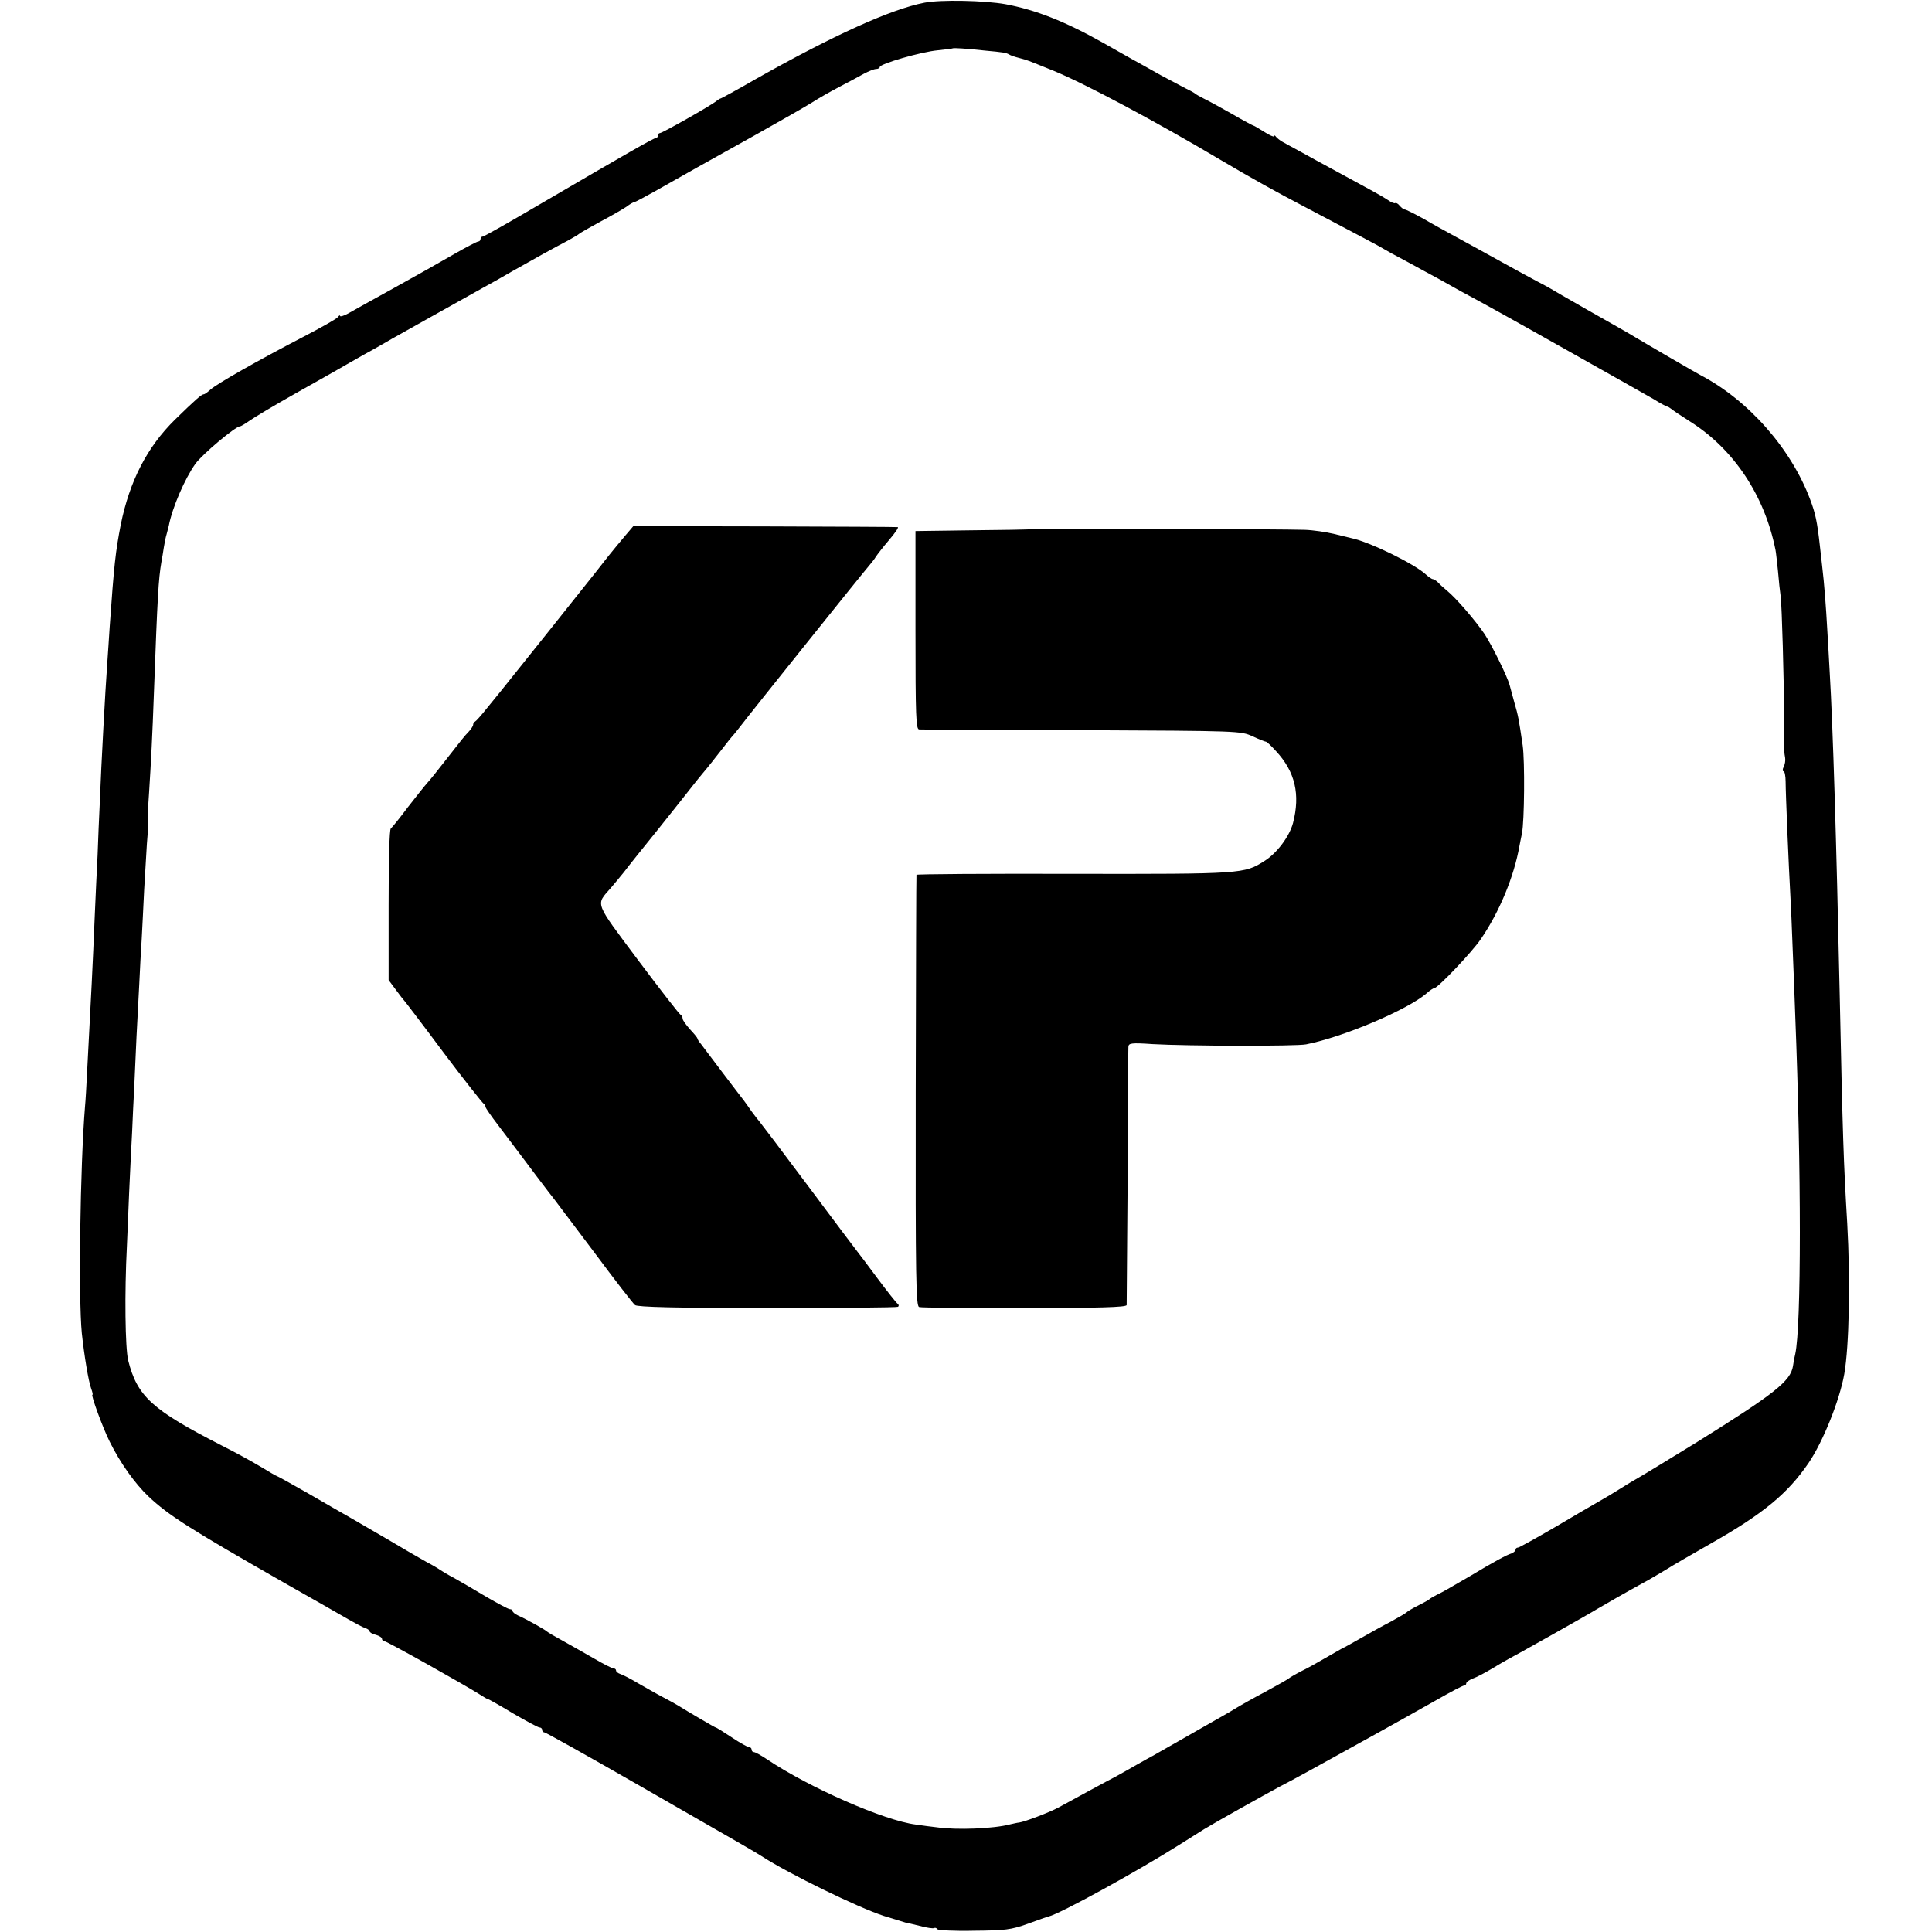
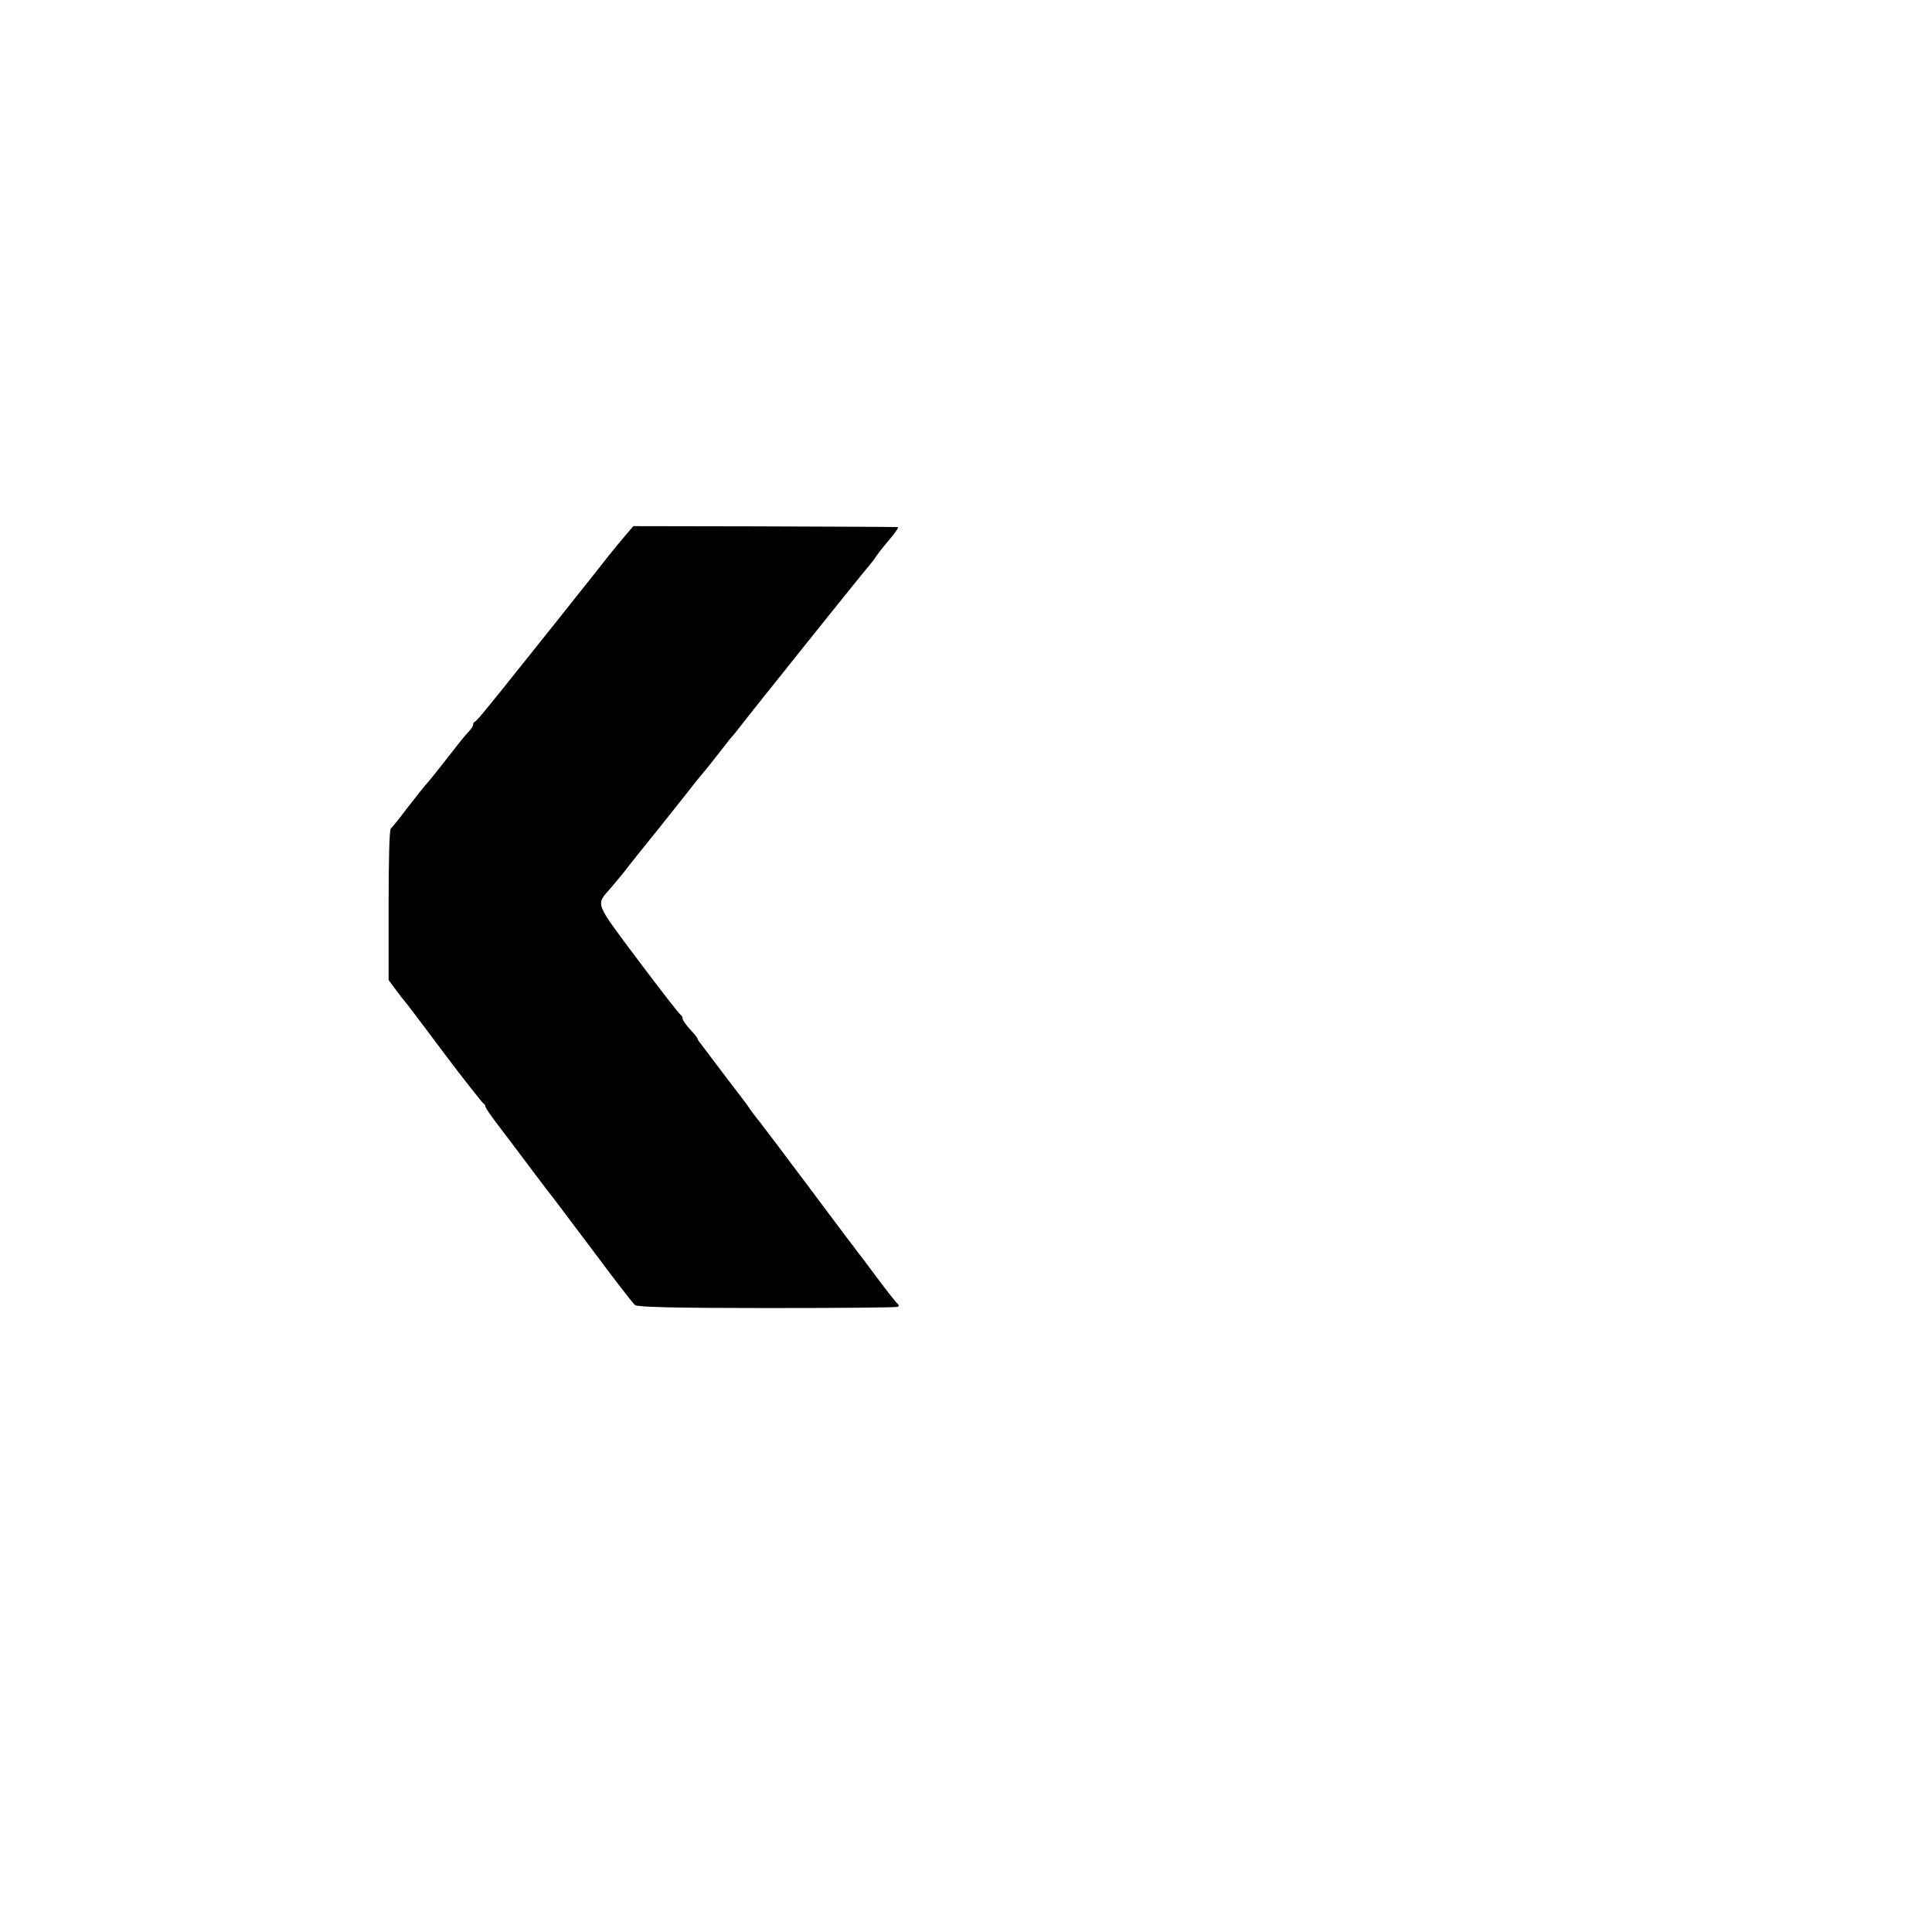
<svg xmlns="http://www.w3.org/2000/svg" version="1.0" width="784pt" height="784pt" viewBox="0 0 784 784" preserveAspectRatio="xMidYMid meet">
  <g transform="translate(0,784) scale(0.1,-0.1)" fill="#000000" stroke="none">
-     <path d="M3751 7829 c-135 -26 -371 -133 -681 -308 -78 -45 -144 -81 -147 -81 -2 0 -9 -5 -16 -10 -18 -16 -219 -130 -229 -130 -4 0 -8 -4 -8 -10 0 -5 -4 -10 -8 -10 -9 0 -114 -60 -468 -267 -124 -73 -230 -133 -235 -133 -5 0 -9 -4 -9 -10 0 -5 -4 -10 -9 -10 -5 0 -49 -23 -98 -51 -48 -28 -158 -90 -243 -137 -85 -47 -170 -94 -187 -104 -18 -10 -33 -14 -33 -10 0 4 -4 2 -8 -4 -4 -7 -70 -44 -147 -84 -179 -93 -344 -187 -371 -211 -11 -10 -23 -19 -27 -19 -9 0 -34 -22 -117 -103 -113 -111 -184 -249 -220 -426 -21 -109 -27 -159 -45 -416 -3 -44 -7 -111 -10 -150 -8 -109 -24 -405 -30 -560 -3 -60 -7 -157 -9 -215 -3 -58 -8 -163 -11 -235 -9 -218 -15 -334 -31 -635 -3 -63 -7 -131 -9 -150 -20 -246 -27 -779 -13 -920 10 -93 27 -195 38 -225 5 -14 8 -25 5 -25 -7 0 42 -134 70 -190 43 -87 103 -171 158 -223 81 -76 162 -128 547 -348 118 -67 238 -135 265 -151 28 -16 58 -32 68 -35 9 -3 17 -9 17 -13 0 -4 11 -11 25 -14 14 -4 25 -11 25 -16 0 -6 5 -10 10 -10 10 0 329 -179 390 -218 14 -9 27 -17 30 -17 3 0 49 -26 102 -58 53 -31 102 -57 107 -57 6 0 11 -4 11 -10 0 -5 4 -10 9 -10 5 0 175 -95 377 -211 469 -269 474 -272 504 -291 111 -72 392 -209 497 -243 46 -14 85 -26 88 -27 2 0 28 -6 56 -13 29 -8 56 -12 60 -9 4 2 10 0 13 -5 3 -4 70 -8 148 -6 127 1 151 4 218 28 41 15 80 29 86 30 46 11 359 183 530 291 44 28 89 56 100 63 44 27 244 139 311 175 40 20 154 83 255 139 243 134 266 148 382 213 54 31 102 56 107 56 5 0 9 4 9 9 0 5 12 14 28 20 15 5 50 24 77 40 28 17 57 34 65 38 17 8 337 188 360 203 23 14 130 75 185 105 28 15 70 40 95 55 25 16 106 63 180 105 217 123 314 204 399 328 59 87 126 254 145 361 20 115 25 381 12 611 -15 253 -18 337 -31 950 -13 601 -27 1068 -40 1285 -3 52 -7 131 -10 175 -5 90 -12 186 -21 260 -3 28 -7 64 -9 80 -11 99 -18 131 -39 187 -78 208 -251 404 -446 506 -21 11 -202 116 -299 174 -16 9 -89 51 -162 92 -74 42 -141 81 -149 86 -8 5 -31 17 -50 27 -19 10 -84 45 -145 79 -60 33 -141 78 -180 99 -38 21 -101 55 -138 77 -38 21 -72 38 -77 38 -4 0 -13 7 -20 15 -7 9 -15 13 -18 11 -3 -3 -17 3 -31 13 -24 16 -59 35 -236 131 -33 18 -85 46 -115 63 -30 16 -64 35 -75 41 -11 6 -23 16 -27 21 -4 6 -8 7 -8 2 0 -4 -18 4 -40 18 -22 14 -41 25 -43 25 -2 0 -42 21 -88 48 -46 26 -97 54 -114 62 -16 8 -32 17 -35 20 -3 3 -21 13 -40 22 -19 10 -64 34 -100 53 -36 20 -90 51 -120 67 -30 17 -82 46 -115 65 -153 86 -272 133 -395 156 -84 15 -262 19 -329 6z m244 -194 c77 -7 88 -9 100 -16 6 -4 24 -10 40 -14 40 -11 23 -5 140 -52 129 -53 412 -204 680 -363 123 -73 228 -131 335 -187 222 -117 315 -166 325 -173 6 -4 49 -28 97 -53 47 -26 103 -56 125 -68 21 -12 63 -35 93 -52 104 -56 166 -90 448 -249 155 -87 305 -172 333 -188 27 -17 52 -30 55 -30 3 0 10 -5 17 -10 7 -6 41 -29 76 -51 177 -112 302 -300 346 -521 2 -9 6 -48 10 -85 3 -37 8 -84 11 -104 5 -41 13 -328 14 -489 0 -147 0 -143 4 -165 2 -11 -1 -28 -6 -37 -5 -10 -5 -18 0 -18 4 0 8 -19 8 -42 0 -47 13 -353 19 -458 2 -36 7 -139 10 -230 4 -91 8 -208 10 -260 25 -628 25 -1262 0 -1375 -3 -11 -7 -32 -9 -48 -10 -62 -74 -112 -388 -308 -114 -70 -222 -136 -240 -146 -18 -10 -51 -30 -73 -44 -22 -14 -60 -37 -85 -51 -25 -14 -107 -62 -183 -107 -76 -44 -142 -81 -147 -81 -6 0 -10 -4 -10 -9 0 -5 -8 -11 -17 -15 -18 -5 -75 -36 -168 -92 -96 -56 -110 -64 -135 -76 -14 -7 -27 -15 -30 -18 -3 -3 -23 -14 -45 -25 -22 -11 -42 -23 -45 -26 -3 -4 -32 -21 -65 -39 -33 -17 -87 -47 -120 -66 -33 -19 -69 -39 -80 -44 -11 -6 -42 -24 -70 -40 -27 -16 -70 -40 -95 -52 -25 -13 -47 -26 -50 -29 -3 -3 -45 -27 -95 -54 -49 -26 -106 -58 -125 -70 -19 -12 -60 -35 -90 -52 -30 -17 -93 -53 -140 -80 -47 -27 -92 -52 -100 -57 -8 -4 -37 -20 -65 -36 -27 -16 -66 -37 -85 -48 -35 -18 -162 -87 -235 -127 -37 -20 -137 -58 -160 -61 -5 0 -21 -4 -35 -7 -67 -18 -218 -24 -300 -12 -19 2 -57 7 -84 11 -127 16 -431 149 -604 265 -24 16 -47 29 -53 29 -5 0 -9 5 -9 10 0 6 -5 10 -10 10 -6 0 -38 18 -71 40 -33 22 -62 40 -65 40 -3 0 -109 62 -154 90 -8 5 -35 20 -60 33 -25 13 -70 39 -100 56 -30 18 -63 35 -73 38 -9 3 -17 9 -17 14 0 5 -5 9 -11 9 -6 0 -41 18 -77 39 -37 21 -94 54 -127 72 -33 18 -62 35 -65 38 -5 6 -79 48 -117 65 -13 6 -23 14 -23 19 0 4 -5 7 -11 7 -6 0 -49 23 -97 51 -48 29 -107 63 -132 77 -25 13 -49 28 -55 32 -5 4 -30 19 -55 32 -25 14 -96 55 -158 92 -62 36 -132 77 -155 90 -23 13 -98 56 -165 95 -68 39 -126 71 -128 71 -2 0 -32 17 -66 38 -35 21 -106 60 -158 86 -283 145 -343 199 -380 346 -12 51 -15 271 -5 465 1 33 6 130 9 215 4 85 9 196 12 245 2 50 6 135 9 190 2 55 7 145 9 200 3 55 8 150 11 210 3 61 7 144 10 185 2 41 7 131 10 200 4 69 9 152 11 185 5 59 5 73 3 98 -1 6 2 57 6 112 8 127 13 221 20 415 14 379 18 450 30 520 3 14 7 41 10 60 3 19 8 43 11 52 3 9 6 25 9 35 14 73 65 191 108 251 28 39 163 152 181 152 4 0 22 11 39 23 18 13 102 63 187 111 85 48 162 91 170 96 8 5 56 32 105 60 50 27 101 57 115 65 24 14 275 154 375 210 28 15 79 44 115 65 79 45 171 96 225 124 22 12 42 24 45 27 3 3 41 25 85 49 44 23 92 51 107 61 14 11 29 19 32 19 4 0 41 20 84 44 168 95 157 89 412 231 96 54 198 112 225 129 28 18 79 47 114 65 34 18 78 41 97 52 19 10 41 19 49 19 8 0 15 4 15 8 0 13 169 62 236 68 32 3 60 7 61 8 2 2 57 -1 128 -9z" />
    <path d="M2536 5665 c-19 -22 -48 -58 -66 -80 -17 -22 -42 -53 -55 -70 -36 -46 -364 -457 -383 -480 -9 -11 -35 -43 -57 -70 -22 -28 -43 -51 -47 -53 -5 -2 -8 -8 -8 -13 0 -5 -8 -17 -17 -27 -20 -21 -26 -29 -98 -121 -28 -36 -59 -75 -71 -88 -11 -12 -47 -58 -80 -100 -32 -43 -63 -81 -68 -85 -6 -4 -9 -132 -9 -311 l0 -304 29 -39 c16 -22 31 -41 34 -44 3 -3 75 -97 159 -210 85 -113 159 -206 163 -208 4 -2 8 -8 8 -13 0 -5 24 -39 53 -77 57 -75 68 -90 156 -207 33 -44 64 -84 69 -90 4 -5 77 -102 162 -215 84 -113 159 -210 167 -216 10 -8 164 -12 536 -12 287 0 526 2 531 5 4 3 4 8 -1 12 -5 3 -43 51 -84 106 -41 55 -76 102 -79 105 -3 3 -92 122 -199 265 -107 143 -197 262 -200 265 -3 3 -17 21 -31 40 -13 19 -28 40 -32 45 -5 6 -42 55 -84 110 -41 55 -82 108 -89 118 -8 9 -15 20 -15 23 0 3 -13 19 -30 37 -16 18 -30 37 -30 44 0 6 -4 13 -8 15 -5 2 -82 101 -172 221 -180 241 -173 223 -112 293 15 17 39 47 54 65 14 19 78 99 142 178 63 79 125 157 138 174 13 16 30 38 38 47 27 32 44 54 80 100 19 25 39 50 45 56 5 6 20 24 32 40 38 50 493 618 516 644 12 14 27 33 32 42 6 9 30 40 53 67 24 28 40 51 35 52 -4 1 -248 2 -541 3 l-532 1 -34 -40z" />
-     <path d="M4200 5693 c-25 -2 -144 -4 -265 -5 l-220 -3 0 -402 c0 -352 2 -403 15 -403 8 -1 305 -2 660 -3 640 -3 645 -3 693 -25 26 -12 51 -22 55 -22 4 -1 22 -18 40 -38 78 -84 99 -176 69 -292 -15 -55 -65 -122 -116 -154 -82 -52 -88 -53 -774 -52 -350 1 -638 -1 -638 -4 -1 -3 -2 -398 -3 -878 -1 -768 1 -873 14 -876 8 -3 201 -4 428 -4 300 0 412 3 414 12 0 6 2 241 4 521 1 281 2 518 3 527 1 15 11 17 99 11 140 -8 581 -9 622 -1 152 30 411 140 489 207 13 12 27 21 31 21 14 0 154 147 189 199 76 111 135 254 157 379 2 12 7 34 10 50 10 48 12 295 3 357 -16 109 -18 120 -34 175 -8 30 -17 62 -19 70 -9 34 -70 158 -101 206 -37 55 -117 148 -153 177 -12 10 -29 25 -36 33 -8 8 -18 14 -22 14 -4 0 -17 9 -28 19 -48 44 -229 132 -301 147 -5 1 -37 9 -70 17 -33 8 -87 16 -120 17 -84 3 -1040 6 -1095 3z" />
  </g>
</svg>